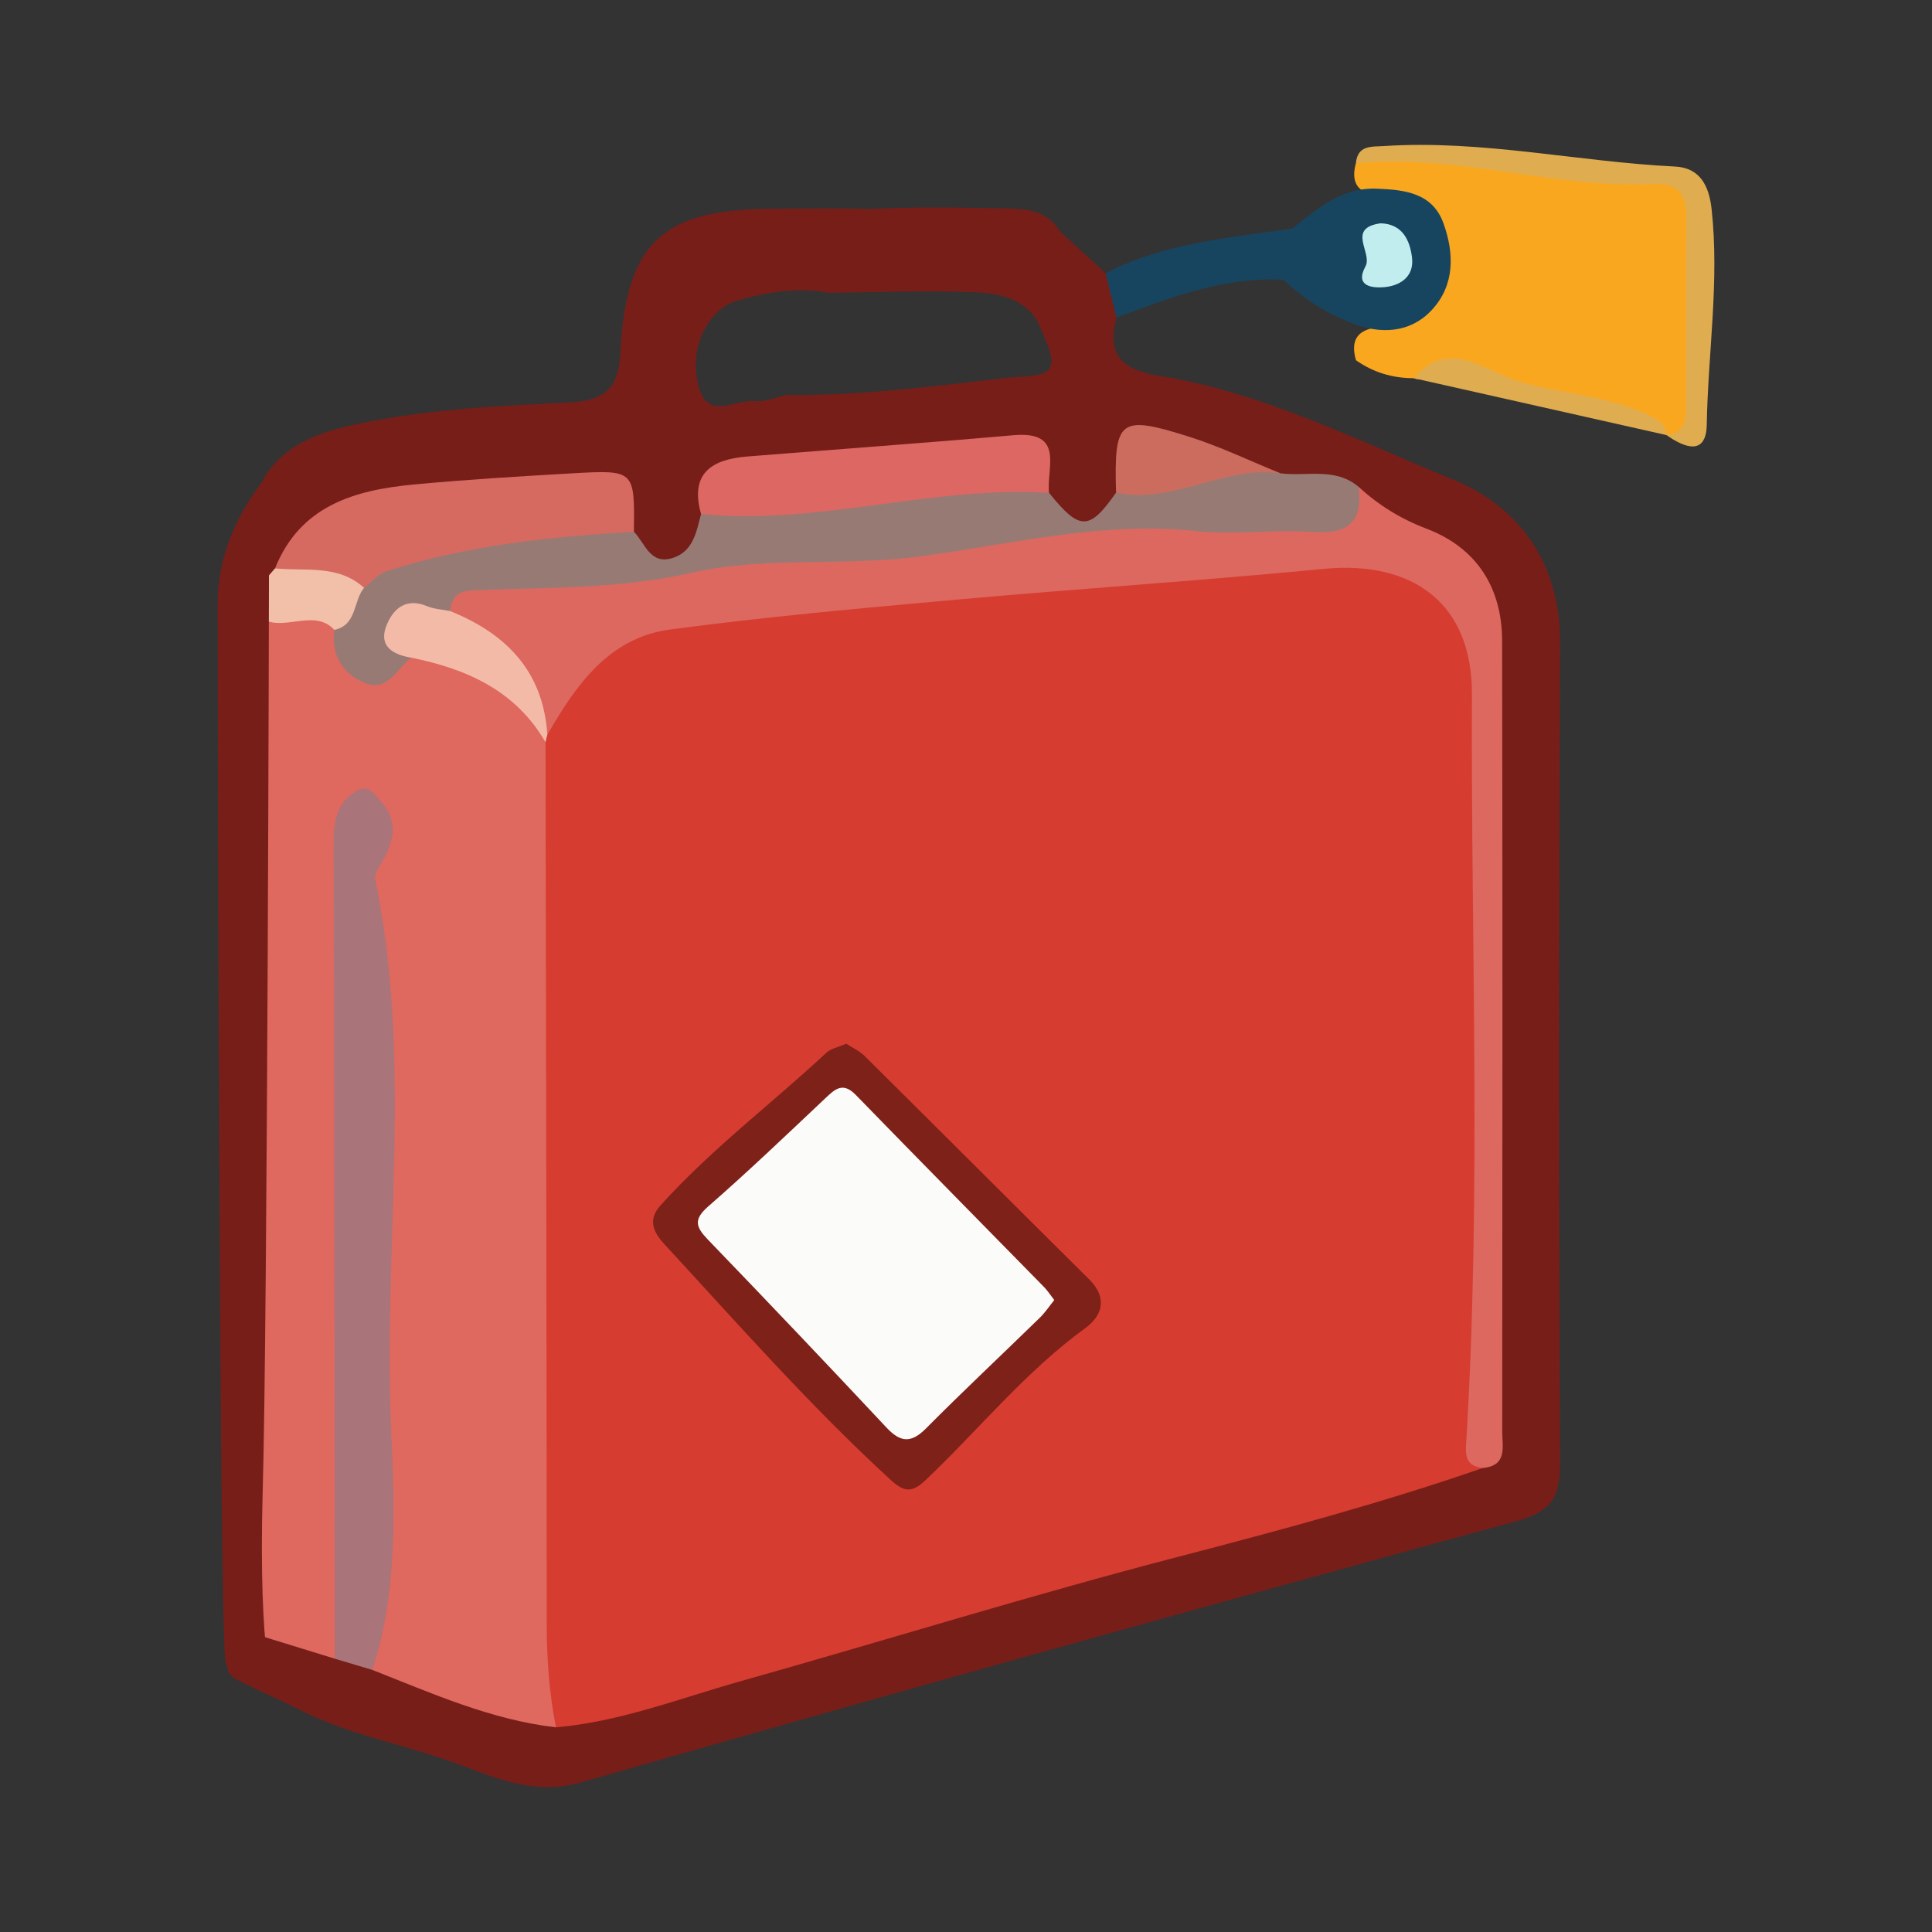
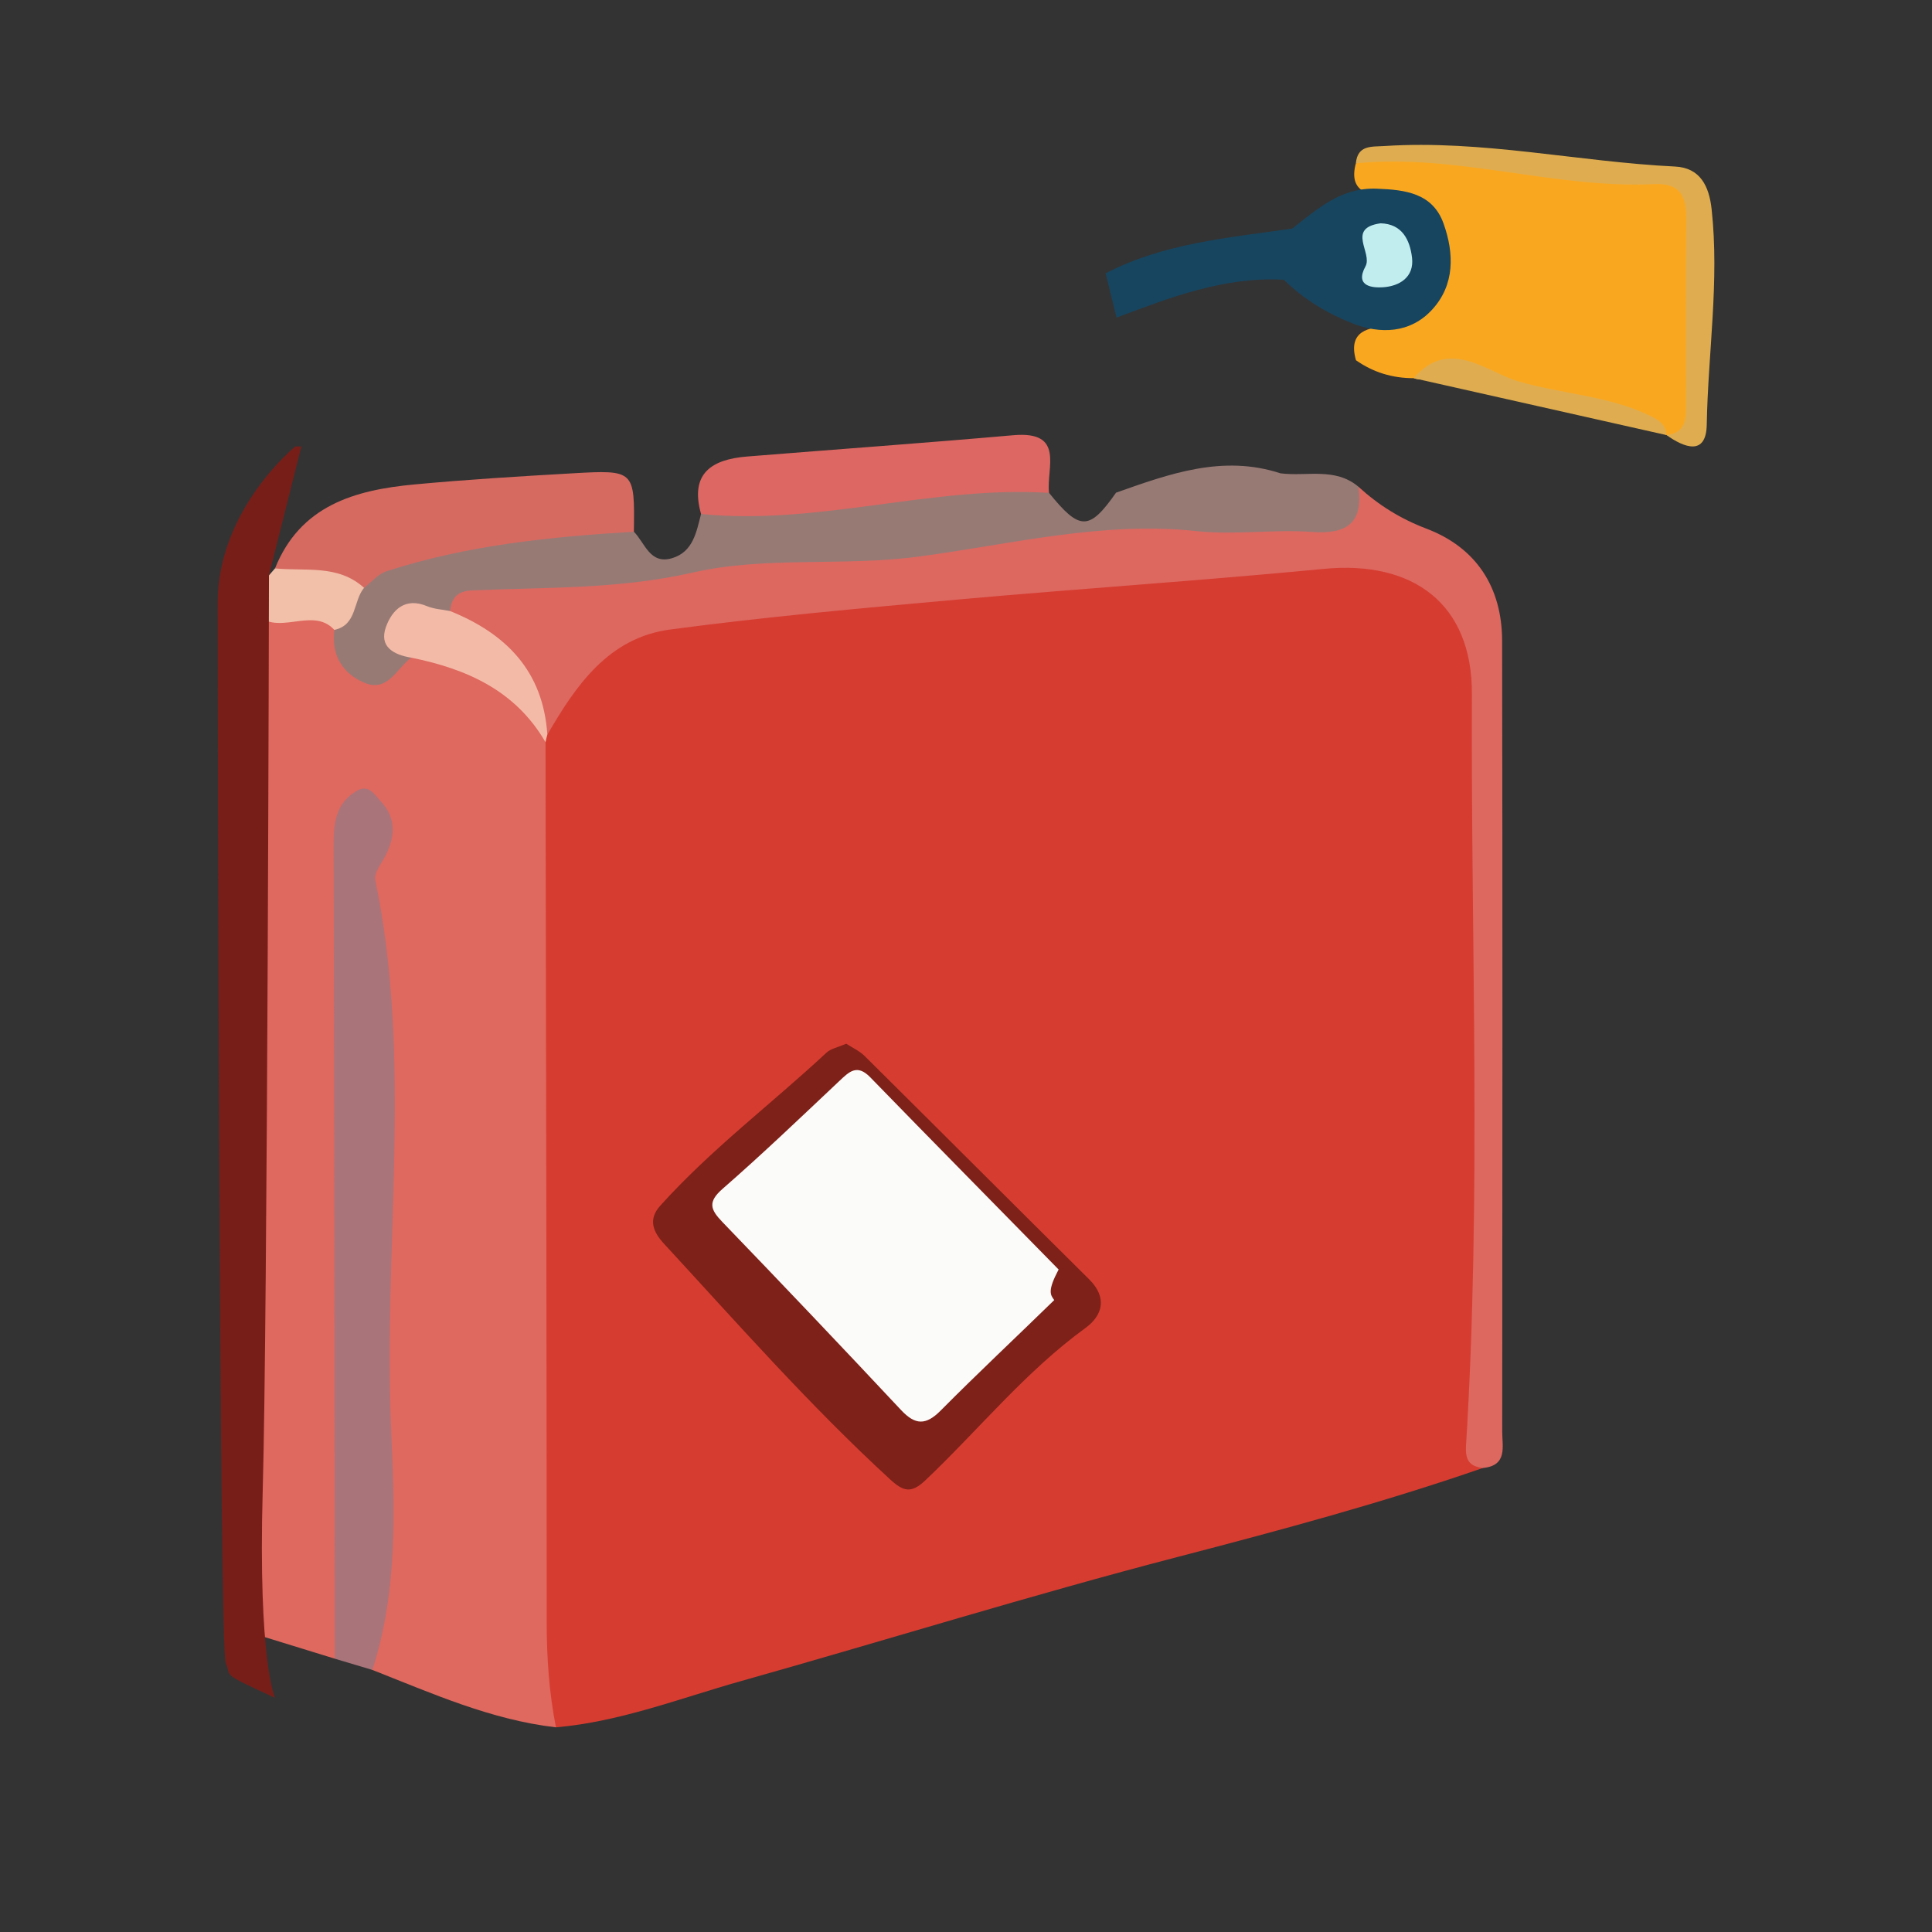
<svg xmlns="http://www.w3.org/2000/svg" version="1.1" id="Layer_1" x="0px" y="0px" width="200px" height="200px" viewBox="0 0 200 200" enable-background="new 0 0 200 200" xml:space="preserve">
  <rect x="0" y="0" width="200" height="200" fill="#333333" stroke="none" />
  <g>
    <g>
-       <path fill="#771E19" d="M161.497,66.514c0.034-8.225-4.24-14.066-11.086-16.872c-9.914-4.064-19.64-9.004-30.386-10.73    c-3.798-0.61-5.52-2.13-4.439-6.031c0.509-1.748,0.444-3.355-1.133-4.588c-1.575-1.448-3.15-2.895-4.725-4.343    c-1.413-2.321-3.772-2.341-6.05-2.383c-4.56-0.085-9.123-0.152-13.687,0.066c-3.323-0.101-6.642-0.036-9.961-0.024    c-11.453,0.041-15.23,3.444-15.816,14.936c-0.202,3.958-1.865,4.959-5.509,5.128c-7.279,0.337-14.595,0.719-21.75,2.227    c-4.439,0.936-8.656,2.507-10.468,7.339c0.027,3.26,0.054,6.52,0.081,9.78c1.684,0.44,2.21-0.978,3.036-1.91    c2.978-5.014,7.619-7.282,13.216-7.5c5.132-0.2,10.243-0.633,15.308-1.322c4.26-0.579,6.677,0.532,6.803,5.09    c1,1.987,2.256,3.841,4.813,3.294c2.835-0.606,3.528-3.102,4.108-5.547c0.349-4.076,3.398-4.358,6.467-4.61    c7.248-0.597,14.535-0.828,21.738-1.834c3.726-0.52,5.15,1.231,5.713,4.43c3.328,5.007,5.33,5.128,8.787,0.506    c0.753-6.5,1.209-6.827,7.3-4.759c2.992,1.016,5.931,2.191,8.95,3.119c2.537,0.507,5.23,0.385,7.55,1.8    c1.247,1.078,2.33,2.448,3.924,3.015c7.871,2.803,9.922,8.736,9.852,16.52c-0.22,24.439-0.066,48.882-0.105,73.323    c-0.003,1.943,0.506,4.024-0.938,5.764c-0.73,0.737-1.658,1.004-2.624,1.313c-14.386,4.608-29.019,8.349-43.556,12.421    c-16.299,4.566-32.448,9.692-48.998,13.356c-6.57-0.702-12.555-3.38-18.7-5.521c-1.432-0.395-2.815-0.933-4.234-1.363    c-2.815-0.436-5.279-2.966-8.427-1.396c-0.027,1.862-0.055,3.725-0.081,5.587c1.435,0.692,2.869,1.383,4.303,2.075    c5.097,2.666,10.817,3.652,16.176,5.581c3.93,1.415,8.189,3.494,13.163,2.07c32.223-9.223,64.514-18.214,96.848-27.045    c3.651-0.997,4.556-2.483,4.538-6.072C161.361,123.109,161.38,94.811,161.497,66.514z M104.559,39.077    c-7.677,0.884-15.344,1.891-23.096,1.807c-1.132,0.235-2.293,0.756-3.387,0.641c-1.97-0.207-4.772,2.042-5.747-1.483    c-1.082-3.913,0.884-8.104,4.17-8.983c3.007-0.804,6.084-1.368,9.23-0.752c5.062-0.04,10.129-0.24,15.183-0.051    c2.377,0.089,4.894,0.562,6.42,2.879c0,0,0,0.001,0,0.001c0,0,0,0,0,0C109.765,38.392,109.549,38.854,104.559,39.077z" />
      <path fill="#FAA720" d="M146.346,39.149c-2.185,0.003-4.183-0.596-5.976-1.857c-0.89-3.066,1.396-3.453,3.335-3.476    c4.893-0.056,5.504-2.991,5.518-6.96c0.014-3.93-1.005-6.417-5.459-6.55c-1.929-0.058-4.24-0.347-3.399-3.432l-0.009,0.032    c5.536-1.522,11.187-1.25,16.686-0.276c4.412,0.782,8.785,1.641,13.246,1.392c4.189-0.233,5.55,1.873,5.713,5.626    c0.274,6.301-0.525,12.561-0.582,18.849c-0.015,1.681-0.373,3.497-2.909,2.535l0.013,0.007    c-7.004-3.158-14.732-3.839-21.917-6.396C149.19,38.141,147.867,39.752,146.346,39.149z" />
      <path fill="#17455F" d="M115.586,32.881c-0.377-1.53-0.754-3.059-1.132-4.589c6.055-3.141,12.737-3.673,19.316-4.631    c2.602-2.026,5.033-4.266,8.74-4.129c2.979,0.11,5.801,0.46,6.929,3.616c1.094,3.061,1.178,6.326-1.176,8.895    c-2.271,2.479-5.39,2.572-8.294,1.419c-2.588-1.027-5.035-2.494-7.066-4.503C126.759,28.623,121.177,30.77,115.586,32.881z" />
      <path fill="#DFAD4F" d="M172.511,45.034c2.115-0.234,2.026-1.795,2.025-3.328c-0.004-6.313-0.037-12.626,0.029-18.938    c0.025-2.35-0.553-3.842-3.312-3.709c-10.379,0.5-20.473-3.186-30.895-2.152c0.181-1.917,1.63-1.704,2.944-1.789    c10.129-0.659,20.05,1.633,30.1,2.123c2.602,0.127,3.523,2.025,3.784,4.413c0.815,7.457-0.373,14.873-0.504,22.309    C176.624,47.22,174.355,46.35,172.511,45.034z" />
      <path fill="#DFAD4F" d="M146.346,39.149c3.638-4.276,7.599-0.62,10.793,0.318c4.495,1.32,9.298,1.48,13.601,3.54    c1.03,0.493,1.667,0.928,1.784,2.034C163.798,43.077,155.072,41.113,146.346,39.149z" />
      <path fill="#DF685F" d="M57.552,178.813c-6.714-0.774-12.814-3.508-19.008-5.944c-1.334-1.558-1.472-3.411-0.789-5.165    c1.498-3.845,1.294-7.826,1.295-11.805c0.003-17.774-0.149-35.55,0.086-53.321c0.078-5.887-2.709-11.472-1.038-17.494    c-2.411,1.749-1.905,4.119-1.909,6.257c-0.049,24.252-0.006,48.505-0.059,72.757c-0.006,2.594,0.543,5.37-1.468,7.61    c-2.704-0.834-5.408-1.668-8.112-2.501c-0.08-25.905-0.164-51.811-0.239-77.717c-0.027-9.414-0.034-18.828-0.051-28.241    c2.964-0.009,6.088-0.941,8.63,1.492c2.579,5.037,2.579,5.037,8.335,2.573c7.033,0.823,12.422,3.803,14.564,11.071    c0.402,1.975,0.369,3.972,0.38,5.963c0.155,30.226-0.286,60.454,0.234,90.679C58.427,176.357,58.508,177.703,57.552,178.813z" />
      <path fill="#F2BFA8" d="M34.609,65.206c-2.333-2.563-6.102,0.978-8.347-1.96c0.101-0.74,0.204-1.483,0.306-2.226    c0.634-0.726,1.267-1.453,1.901-2.18c3.623-1.758,6.949-1.86,9.614,1.728C38.049,62.953,38.352,65.596,34.609,65.206z" />
      <path fill="#D73C30" d="M57.552,178.813c-0.706-3.577-0.955-7.179-0.956-10.832c-0.005-30.381-0.073-60.761-0.122-91.142    c-0.096-0.603-0.082-1.202,0.039-1.801c2.186-7.022,7.303-10.541,14.28-11.381c21.777-2.621,43.654-4.238,65.491-6.252    c11.069-1.021,17.515,4.267,17.567,15.262c0.125,26.431,0.717,52.871-0.346,79.298c-10.383,3.595-20.968,6.445-31.604,9.211    c-15.159,3.942-30.129,8.605-45.209,12.854C70.365,175.813,64.186,178.238,57.552,178.813z" />
      <path fill="#DC6860" d="M153.507,151.965c-1.42-0.168-1.837-0.84-1.743-2.356c1.597-25.907,0.498-51.843,0.607-77.764    c0.039-9.353-6.088-13.847-15.334-12.955c-12.676,1.224-25.389,2.05-38.074,3.191c-9.879,0.888-19.767,1.776-29.594,3.087    c-6.349,0.847-9.745,5.76-12.707,10.886c-2.253-4.329-4.378-8.738-9.107-11.061c-1.263-0.62-1.833-1.809-1.449-3.297    c1.472-2.454,3.981-2.227,6.219-2.139c11.938,0.474,23.752-1.54,35.548-2.52c15.592-1.294,31.089-3.798,46.807-3.545    c2.663,0.043,4.195-1.64,5.954-3.099c2.072,1.895,4.343,3.312,7.043,4.339c5.165,1.966,7.811,6.08,7.822,11.602    c0.052,27.285,0.032,54.57,0.011,81.854C155.508,149.74,156.084,151.724,153.507,151.965z" />
      <path fill="#987A75" d="M140.633,50.393c0.49,3.746-1.185,4.938-4.845,4.672c-3.955-0.288-7.99,0.342-11.92-0.083    c-9.775-1.057-19.337,1.389-28.774,2.637c-7.879,1.042-15.834-0.067-23.378,1.652c-7.668,1.747-15.26,1.513-22.912,1.849    c-1.412,0.062-2.1,0.779-2.205,2.141c-1.659,1.344-7.011-0.405-4.034,4.82c-1.486,1.105-2.42,3.583-4.781,2.623    c-2.282-0.929-3.516-2.857-3.175-5.497c2.369-0.502,1.935-2.987,3.078-4.356c1.189-3.822,4.542-4.716,7.766-5.018    c4.581-0.43,9.141-0.534,13.609-1.957c2.165-0.689,4.6-0.504,6.557,1.166c1.157,1.169,1.66,3.438,3.974,2.735    c2.16-0.656,2.499-2.705,2.98-4.567c0.709-0.722,1.562-1.457,2.539-1.393c9.585,0.63,18.842-2.663,28.396-2.314    c1.831,0.067,3.625,0.237,5.09,1.52c3.178,3.939,4.162,3.936,6.935-0.022c5.523-1.95,11.039-3.959,17.022-2.002    C135.267,49.35,138.213,48.347,140.633,50.393z" />
      <path fill="#A9747A" d="M34.662,171.709c-0.031-28.101-0.043-56.202-0.126-84.303c-0.007-2.312,0.279-4.317,2.429-5.554    c1.208-0.695,1.818,0.424,2.442,1.091c1.727,1.849,1.475,3.864,0.339,5.926c-0.385,0.7-1.039,1.55-0.905,2.194    c3.912,18.867,0.808,37.937,1.645,56.891c0.368,8.334,0.706,16.769-1.942,24.915C37.25,172.483,35.956,172.096,34.662,171.709z" />
      <path fill="#D66A61" d="M65.618,55.04c-8.675,0.529-17.3,1.396-25.619,4.099c-0.865,0.281-1.546,1.129-2.312,1.712    C35,58.411,31.62,59.152,28.469,58.84c2.619-6.52,8.264-8.113,14.416-8.689c5.438-0.51,10.895-0.84,16.349-1.151    C65.704,48.63,65.707,48.676,65.618,55.04z" />
      <path fill="#DD6762" d="M108.597,51.022c-12.099-0.765-23.898,3.405-36.024,2.185c-1.188-4.203,1.098-5.652,4.763-5.948    c9.188-0.741,18.383-1.397,27.565-2.205C110.296,44.58,108.294,48.463,108.597,51.022z" />
-       <path fill="#CC6C5F" d="M132.554,48.998c-5.851-0.837-11.122,3.253-17.022,2.003c-0.211-7.594,0.318-8.077,7.523-5.805    C126.299,46.218,129.392,47.716,132.554,48.998z" />
      <path fill="#C1EDEF" d="M142.916,23.117c2.211,0.055,3.028,1.684,3.255,3.537c0.253,2.06-1.325,2.98-3.024,3.086    c-0.962,0.06-2.957-0.035-1.794-2.166C142.116,26.177,139.337,23.616,142.916,23.117z" />
      <path fill="#F3BBA7" d="M42.566,68.08c-1.838-0.301-3.366-1.143-2.599-3.216c0.638-1.725,1.961-3.063,4.237-2.114    c0.74,0.309,1.593,0.345,2.395,0.508c5.805,2.339,9.633,6.23,10.062,12.795c-0.076,0.259-0.138,0.521-0.186,0.786    C53.373,71.481,48.309,69.241,42.566,68.08z" />
      <path fill="#7D2119" d="M87.601,108.043c0.592,0.389,1.358,0.732,1.915,1.284c7.757,7.688,15.471,15.418,23.229,23.104    c1.916,1.898,1.402,3.745-0.384,5.044c-6.227,4.529-11.037,10.518-16.563,15.763c-1.461,1.387-2.276,1.172-3.655-0.095    c-8.313-7.634-15.756-16.094-23.389-24.374c-1.131-1.227-1.702-2.51-0.408-3.951c5.234-5.825,11.504-10.529,17.209-15.846    C86.011,108.547,86.744,108.42,87.601,108.043z" />
-       <path fill="#FBFBFA" d="M109.136,134.582c-0.485,0.6-0.929,1.277-1.494,1.828c-3.916,3.821-7.911,7.563-11.765,11.445    c-1.531,1.542-2.631,1.503-4.094-0.059c-6.119-6.535-12.287-13.025-18.5-19.471c-1.239-1.286-1.535-2.07,0.029-3.434    c4.123-3.596,8.079-7.384,12.061-11.139c1.029-0.971,1.846-1.817,3.219-0.405c6.474,6.659,13.002,13.266,19.502,19.9    C108.44,133.6,108.707,134.027,109.136,134.582z" />
+       <path fill="#FBFBFA" d="M109.136,134.582c-3.916,3.821-7.911,7.563-11.765,11.445    c-1.531,1.542-2.631,1.503-4.094-0.059c-6.119-6.535-12.287-13.025-18.5-19.471c-1.239-1.286-1.535-2.07,0.029-3.434    c4.123-3.596,8.079-7.384,12.061-11.139c1.029-0.971,1.846-1.817,3.219-0.405c6.474,6.659,13.002,13.266,19.502,19.9    C108.44,133.6,108.707,134.027,109.136,134.582z" />
    </g>
    <path fill="#771E19" d="M30.576,46.214c0,0-8.044,6.49-8.044,16.221s0.167,108.231,0.833,109.731   c0.667,1.5-0.714,0.916,5.104,3.594c0,0-1.771-3.717-1.271-21.572s0.644-94.63,0.644-94.63l3.356-13.344" />
  </g>
</svg>